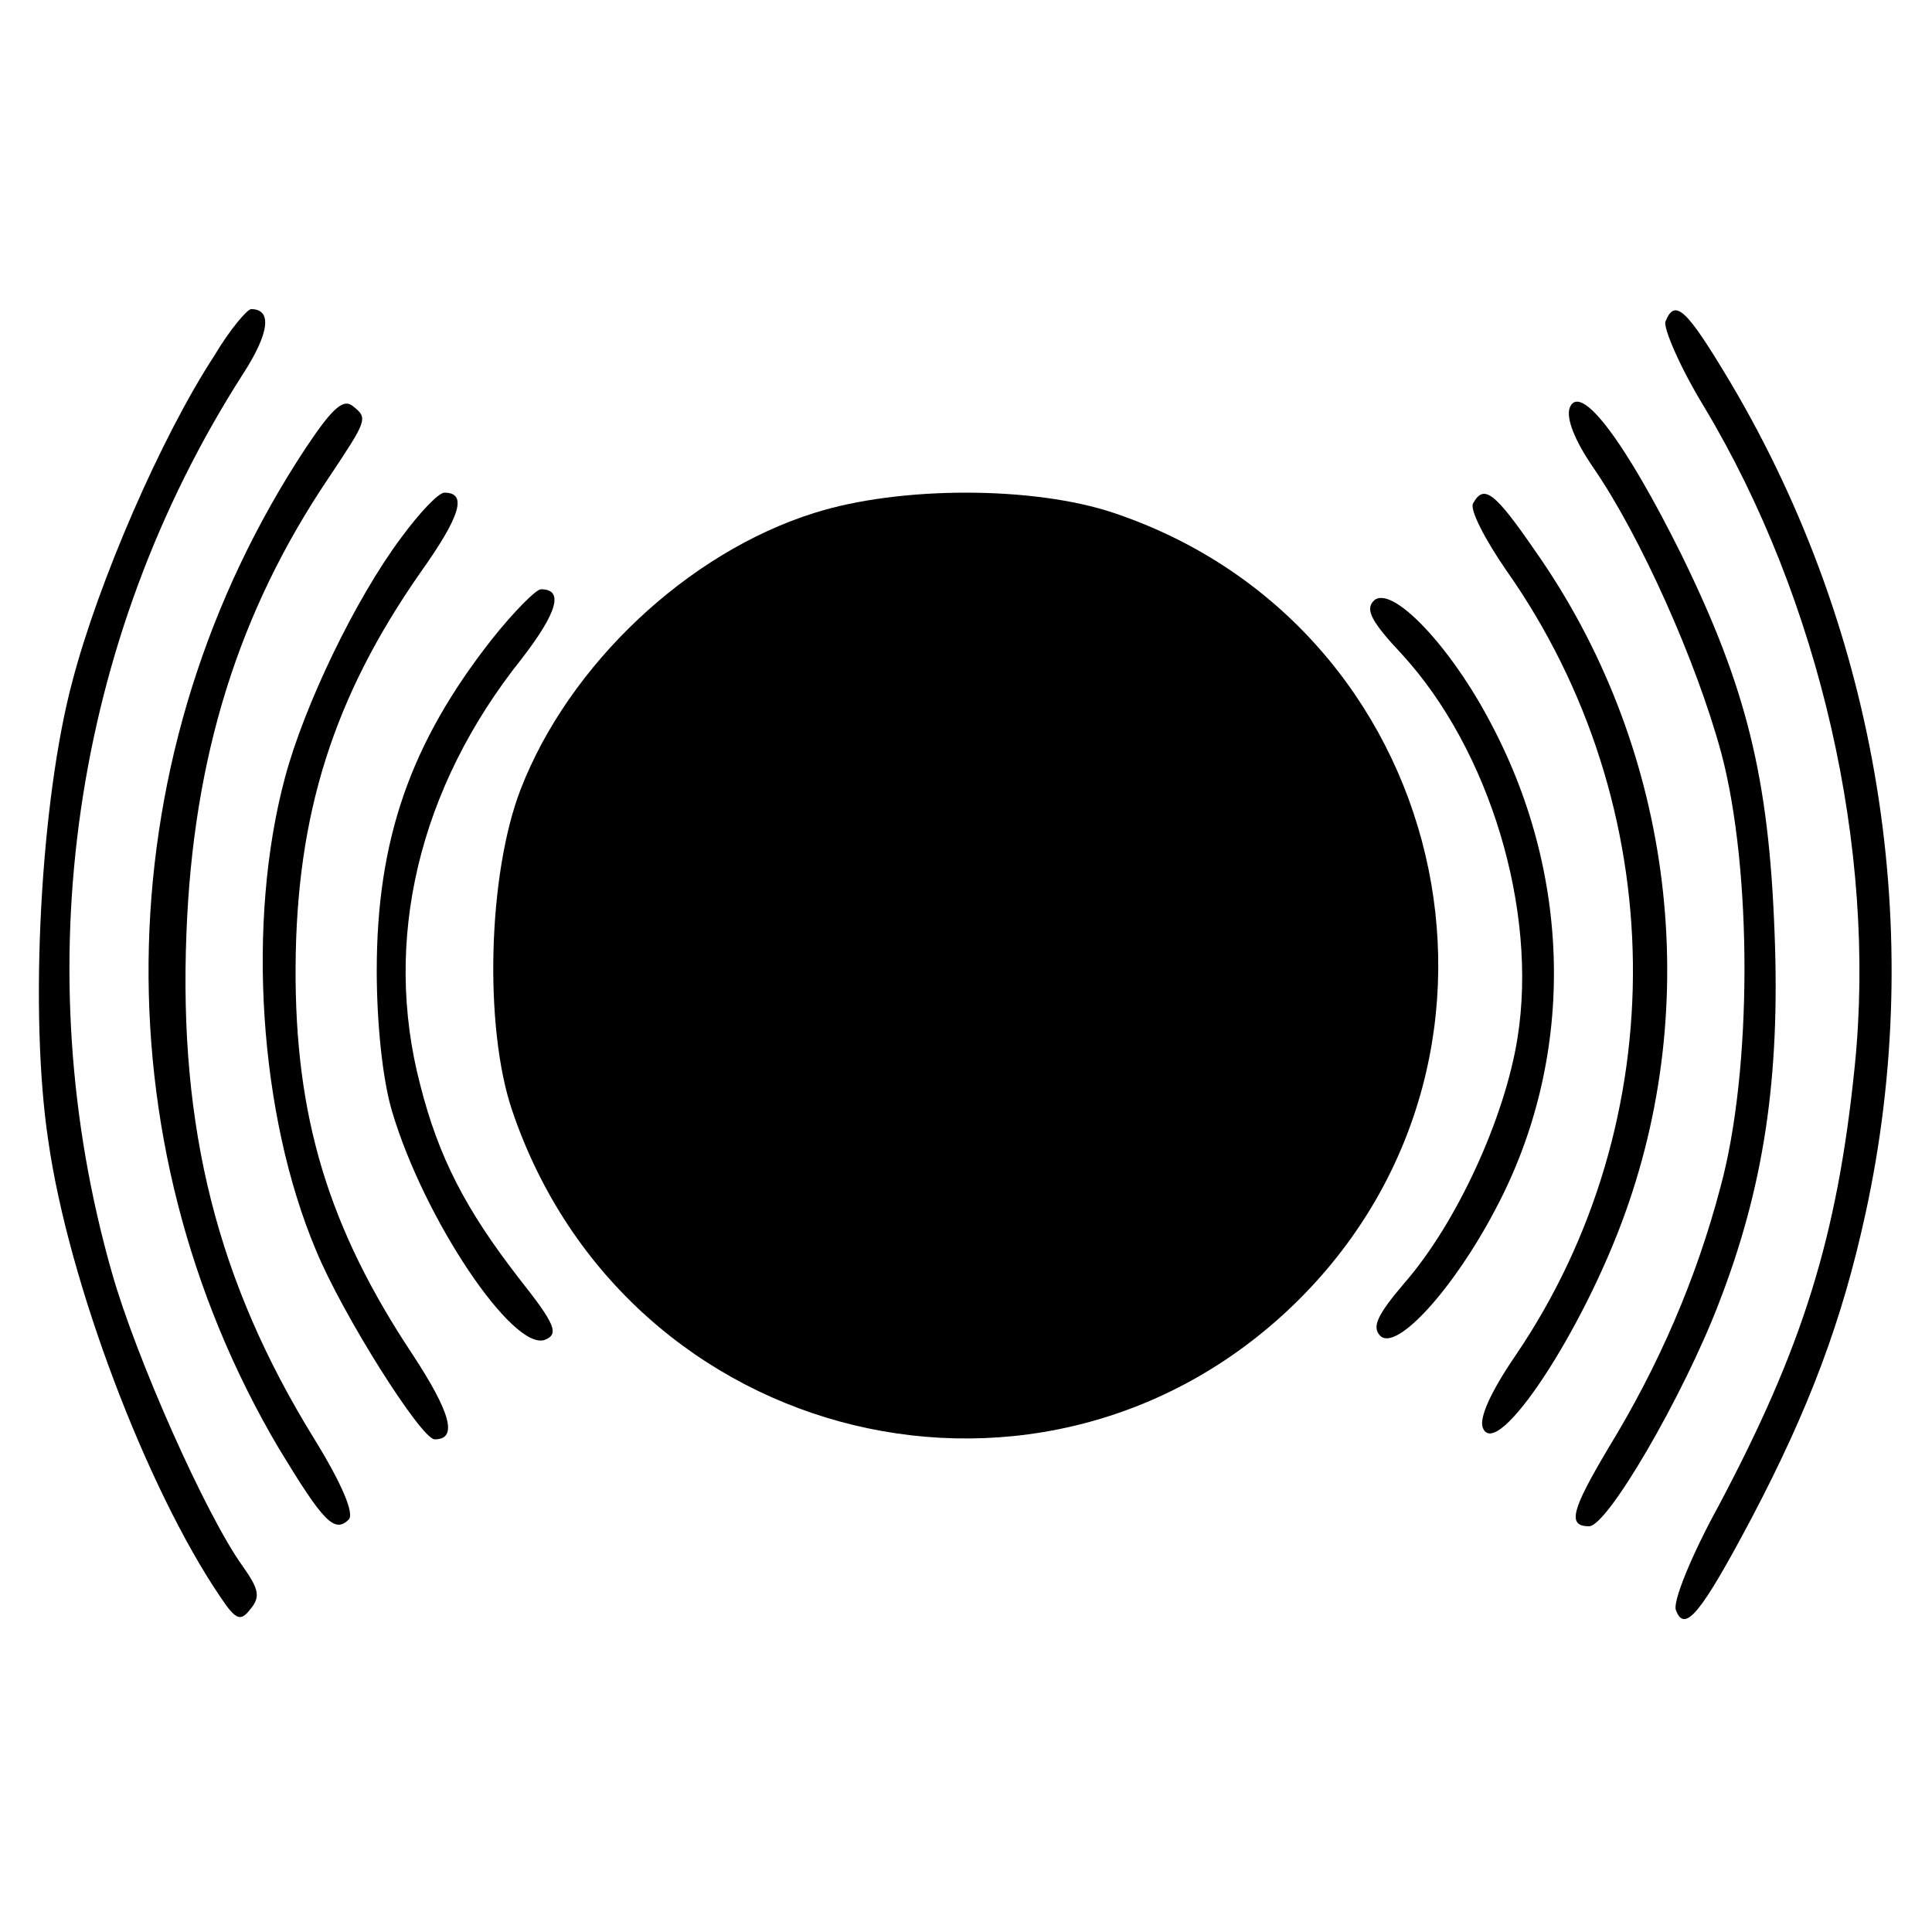
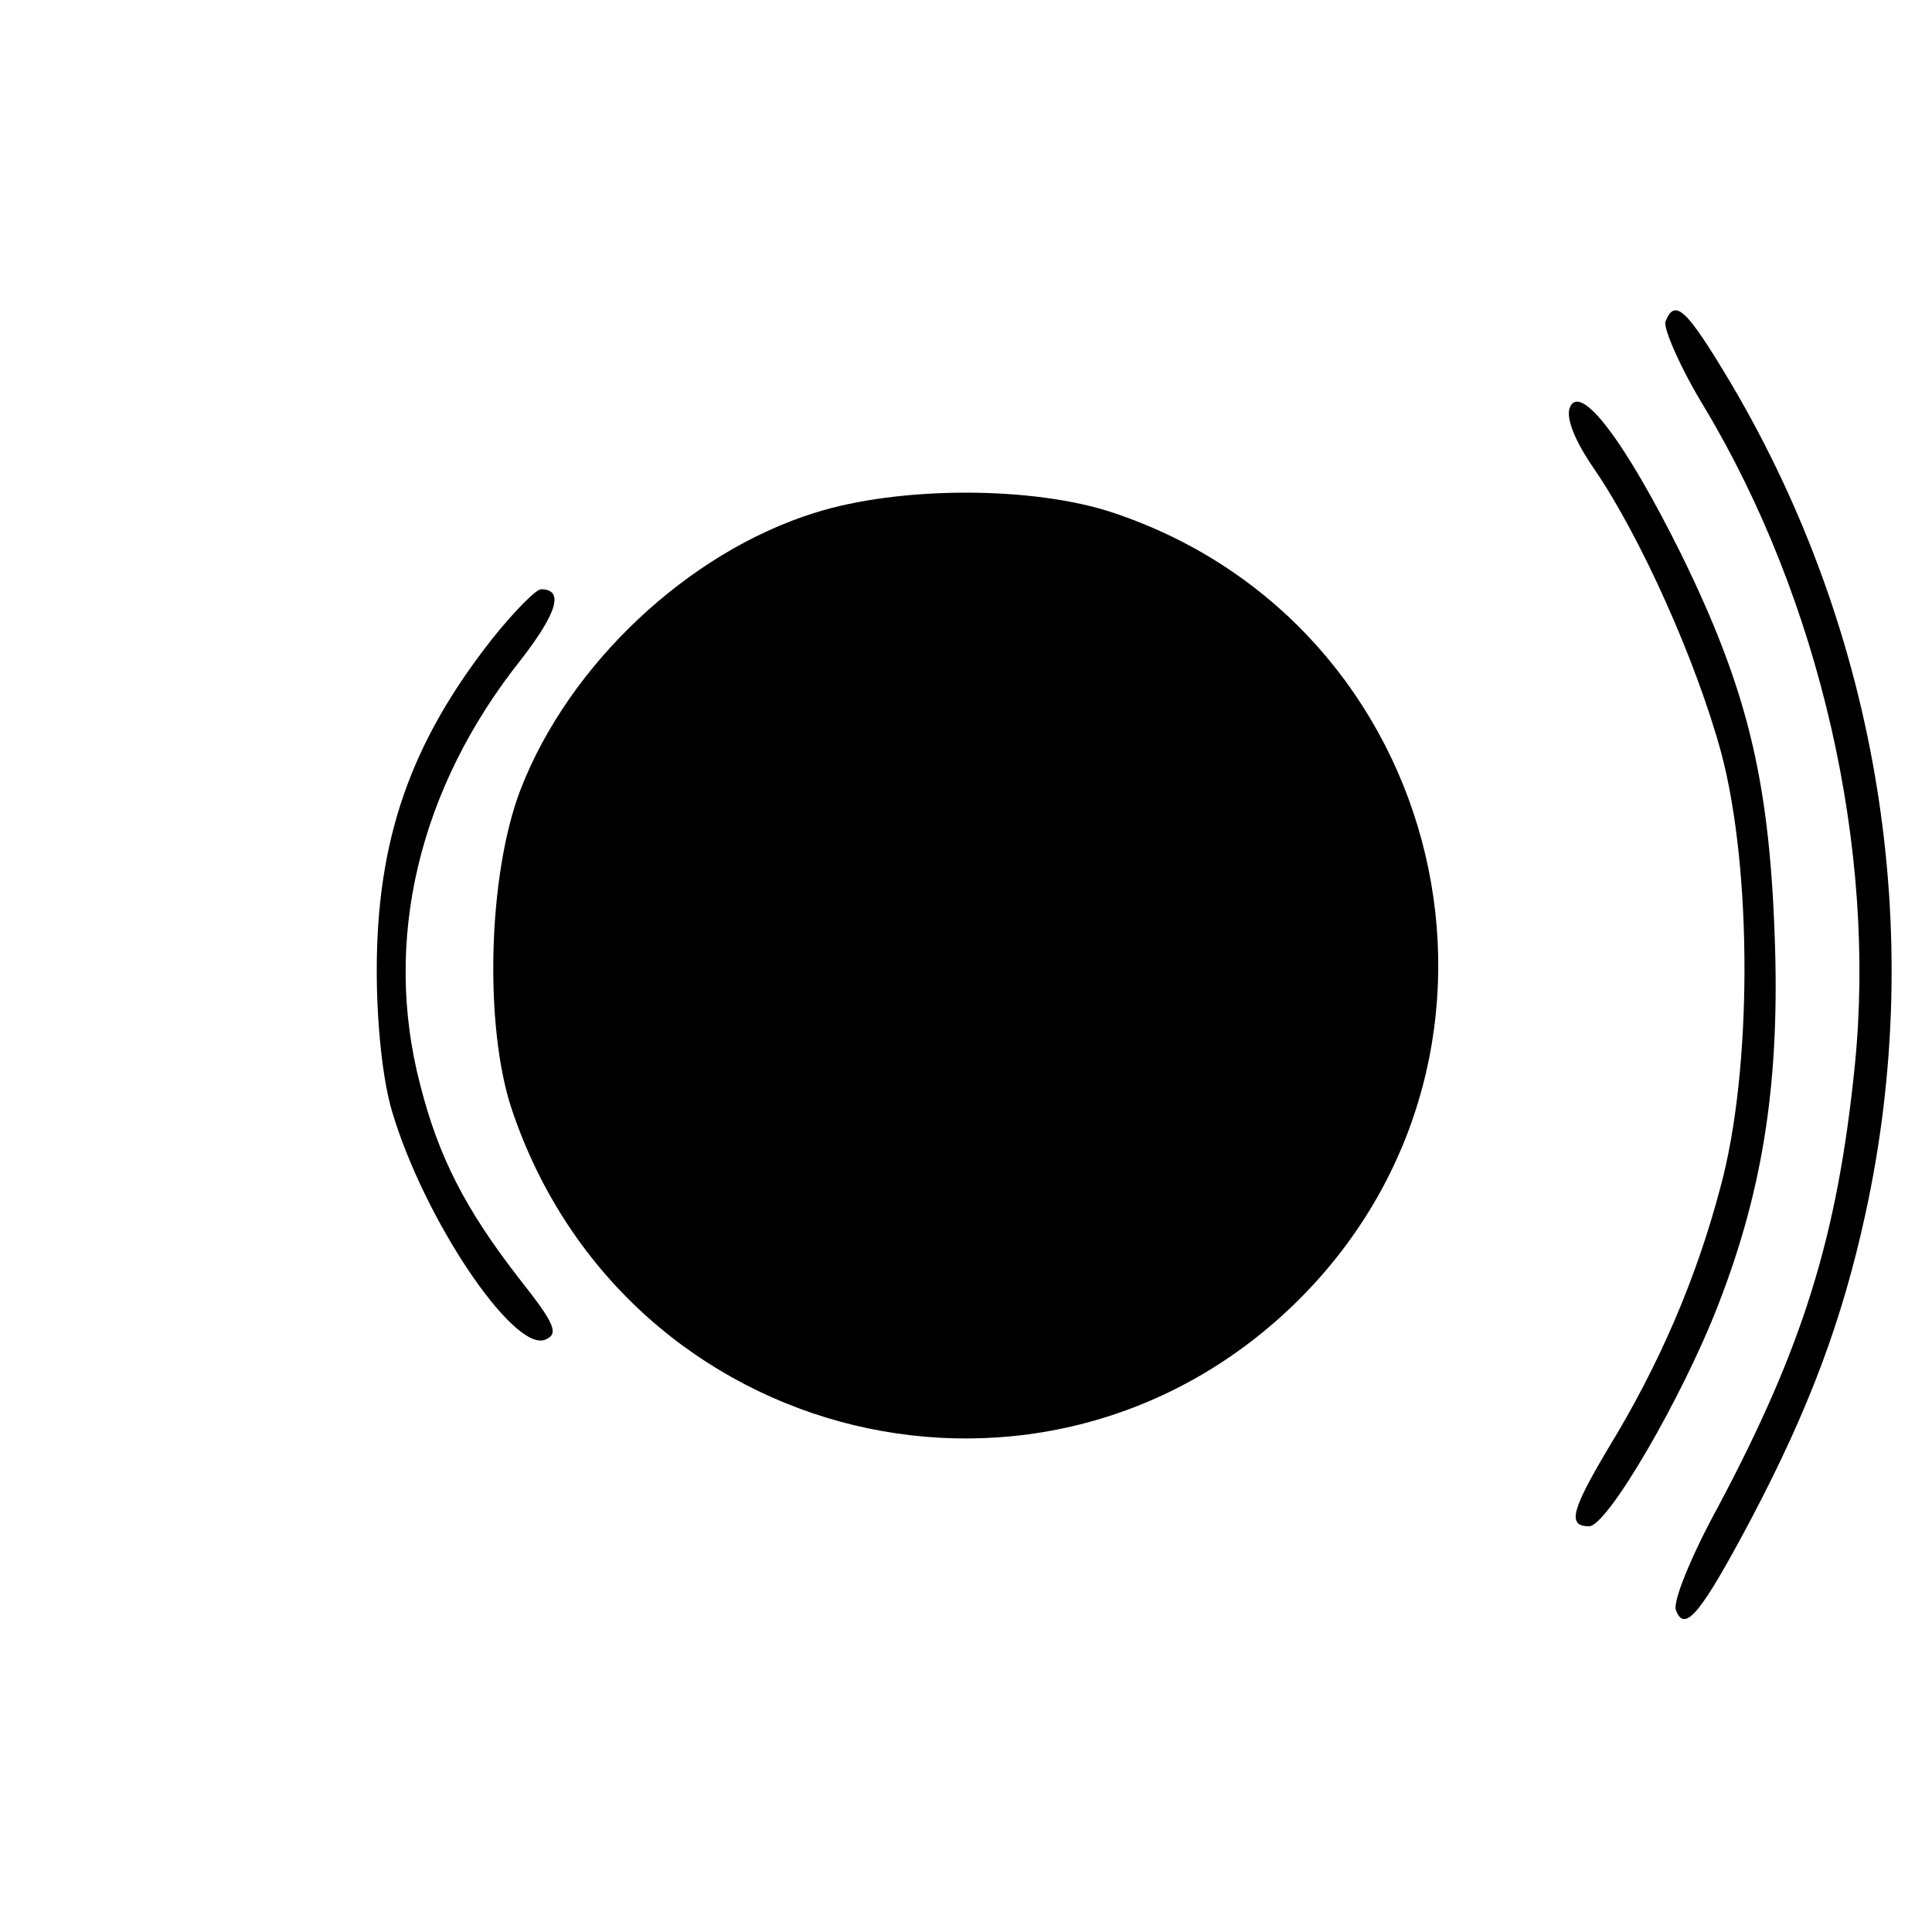
<svg xmlns="http://www.w3.org/2000/svg" version="1.0" width="16pt" height="16pt" viewBox="0 0 16 16" preserveAspectRatio="xMidYMid meet">
  <g transform="translate(0,16) scale(0.008,-0.008)" fill="#000000" stroke="none">
-     <path d="M222 1632 c-55 -84 -120 -234 -147 -337 -33 -123 -45 -344 -25 -476 21 -147 102 -360 178 -472 16 -24 21 -26 31 -13 11 13 9 21 -8 45 -38 53 -110 215 -135 303 -90 315 -41 655 135 930 28 43 31 68 9 68 -4 0 -22 -21 -38 -48z" />
    <path d="M1724 1667 c-2 -7 15 -47 40 -88 120 -200 179 -458 156 -683 -18 -177 -54 -291 -141 -455 -28 -51 -48 -100 -44 -108 9 -24 26 -3 78 95 60 114 94 205 118 315 64 292 14 601 -139 860 -46 77 -58 89 -68 64z" />
-     <path d="M317 1537 c-207 -313 -218 -716 -28 -1037 45 -74 57 -88 72 -73 6 6 -7 37 -36 84 -100 162 -140 321 -132 523 7 183 54 333 147 471 40 60 41 62 26 74 -10 9 -21 0 -49 -42z" />
+     <path d="M317 1537 z" />
    <path d="M1625 1578 c-4 -11 5 -34 25 -63 48 -70 106 -199 132 -295 32 -121 32 -328 -1 -449 -25 -95 -64 -185 -116 -270 -38 -64 -43 -81 -20 -81 19 0 97 134 134 230 47 121 64 234 58 385 -6 160 -29 253 -96 390 -58 117 -105 180 -116 153z" />
-     <path d="M415 1443 c-47 -63 -100 -173 -120 -248 -40 -149 -27 -349 32 -489 27 -66 109 -196 123 -196 24 0 17 27 -23 88 -87 131 -122 246 -121 402 1 157 39 278 129 407 42 59 49 83 25 83 -6 0 -26 -21 -45 -47z" />
    <path d="M843 1469 c-131 -41 -254 -157 -304 -286 -34 -88 -38 -246 -9 -332 118 -350 555 -455 815 -196 258 258 154 698 -192 814 -83 28 -222 28 -310 0z" />
-     <path d="M1525 1479 c-4 -6 12 -37 34 -69 172 -244 175 -570 10 -813 -26 -38 -38 -65 -34 -75 14 -36 104 100 148 224 81 227 46 485 -94 684 -42 61 -53 69 -64 49z" />
    <path d="M509 1338 c-84 -107 -119 -207 -119 -343 0 -54 6 -113 16 -146 33 -111 125 -248 158 -236 15 6 11 16 -27 64 -55 71 -83 125 -102 200 -39 149 -2 307 105 441 37 48 44 72 20 72 -5 0 -28 -23 -51 -52z" />
-     <path d="M1422 1378 c-9 -9 -2 -22 29 -55 91 -99 141 -265 120 -397 -13 -83 -63 -192 -117 -254 -29 -34 -34 -46 -25 -55 17 -16 76 49 119 131 82 154 81 341 -4 502 -42 81 -104 146 -122 128z" />
  </g>
</svg>